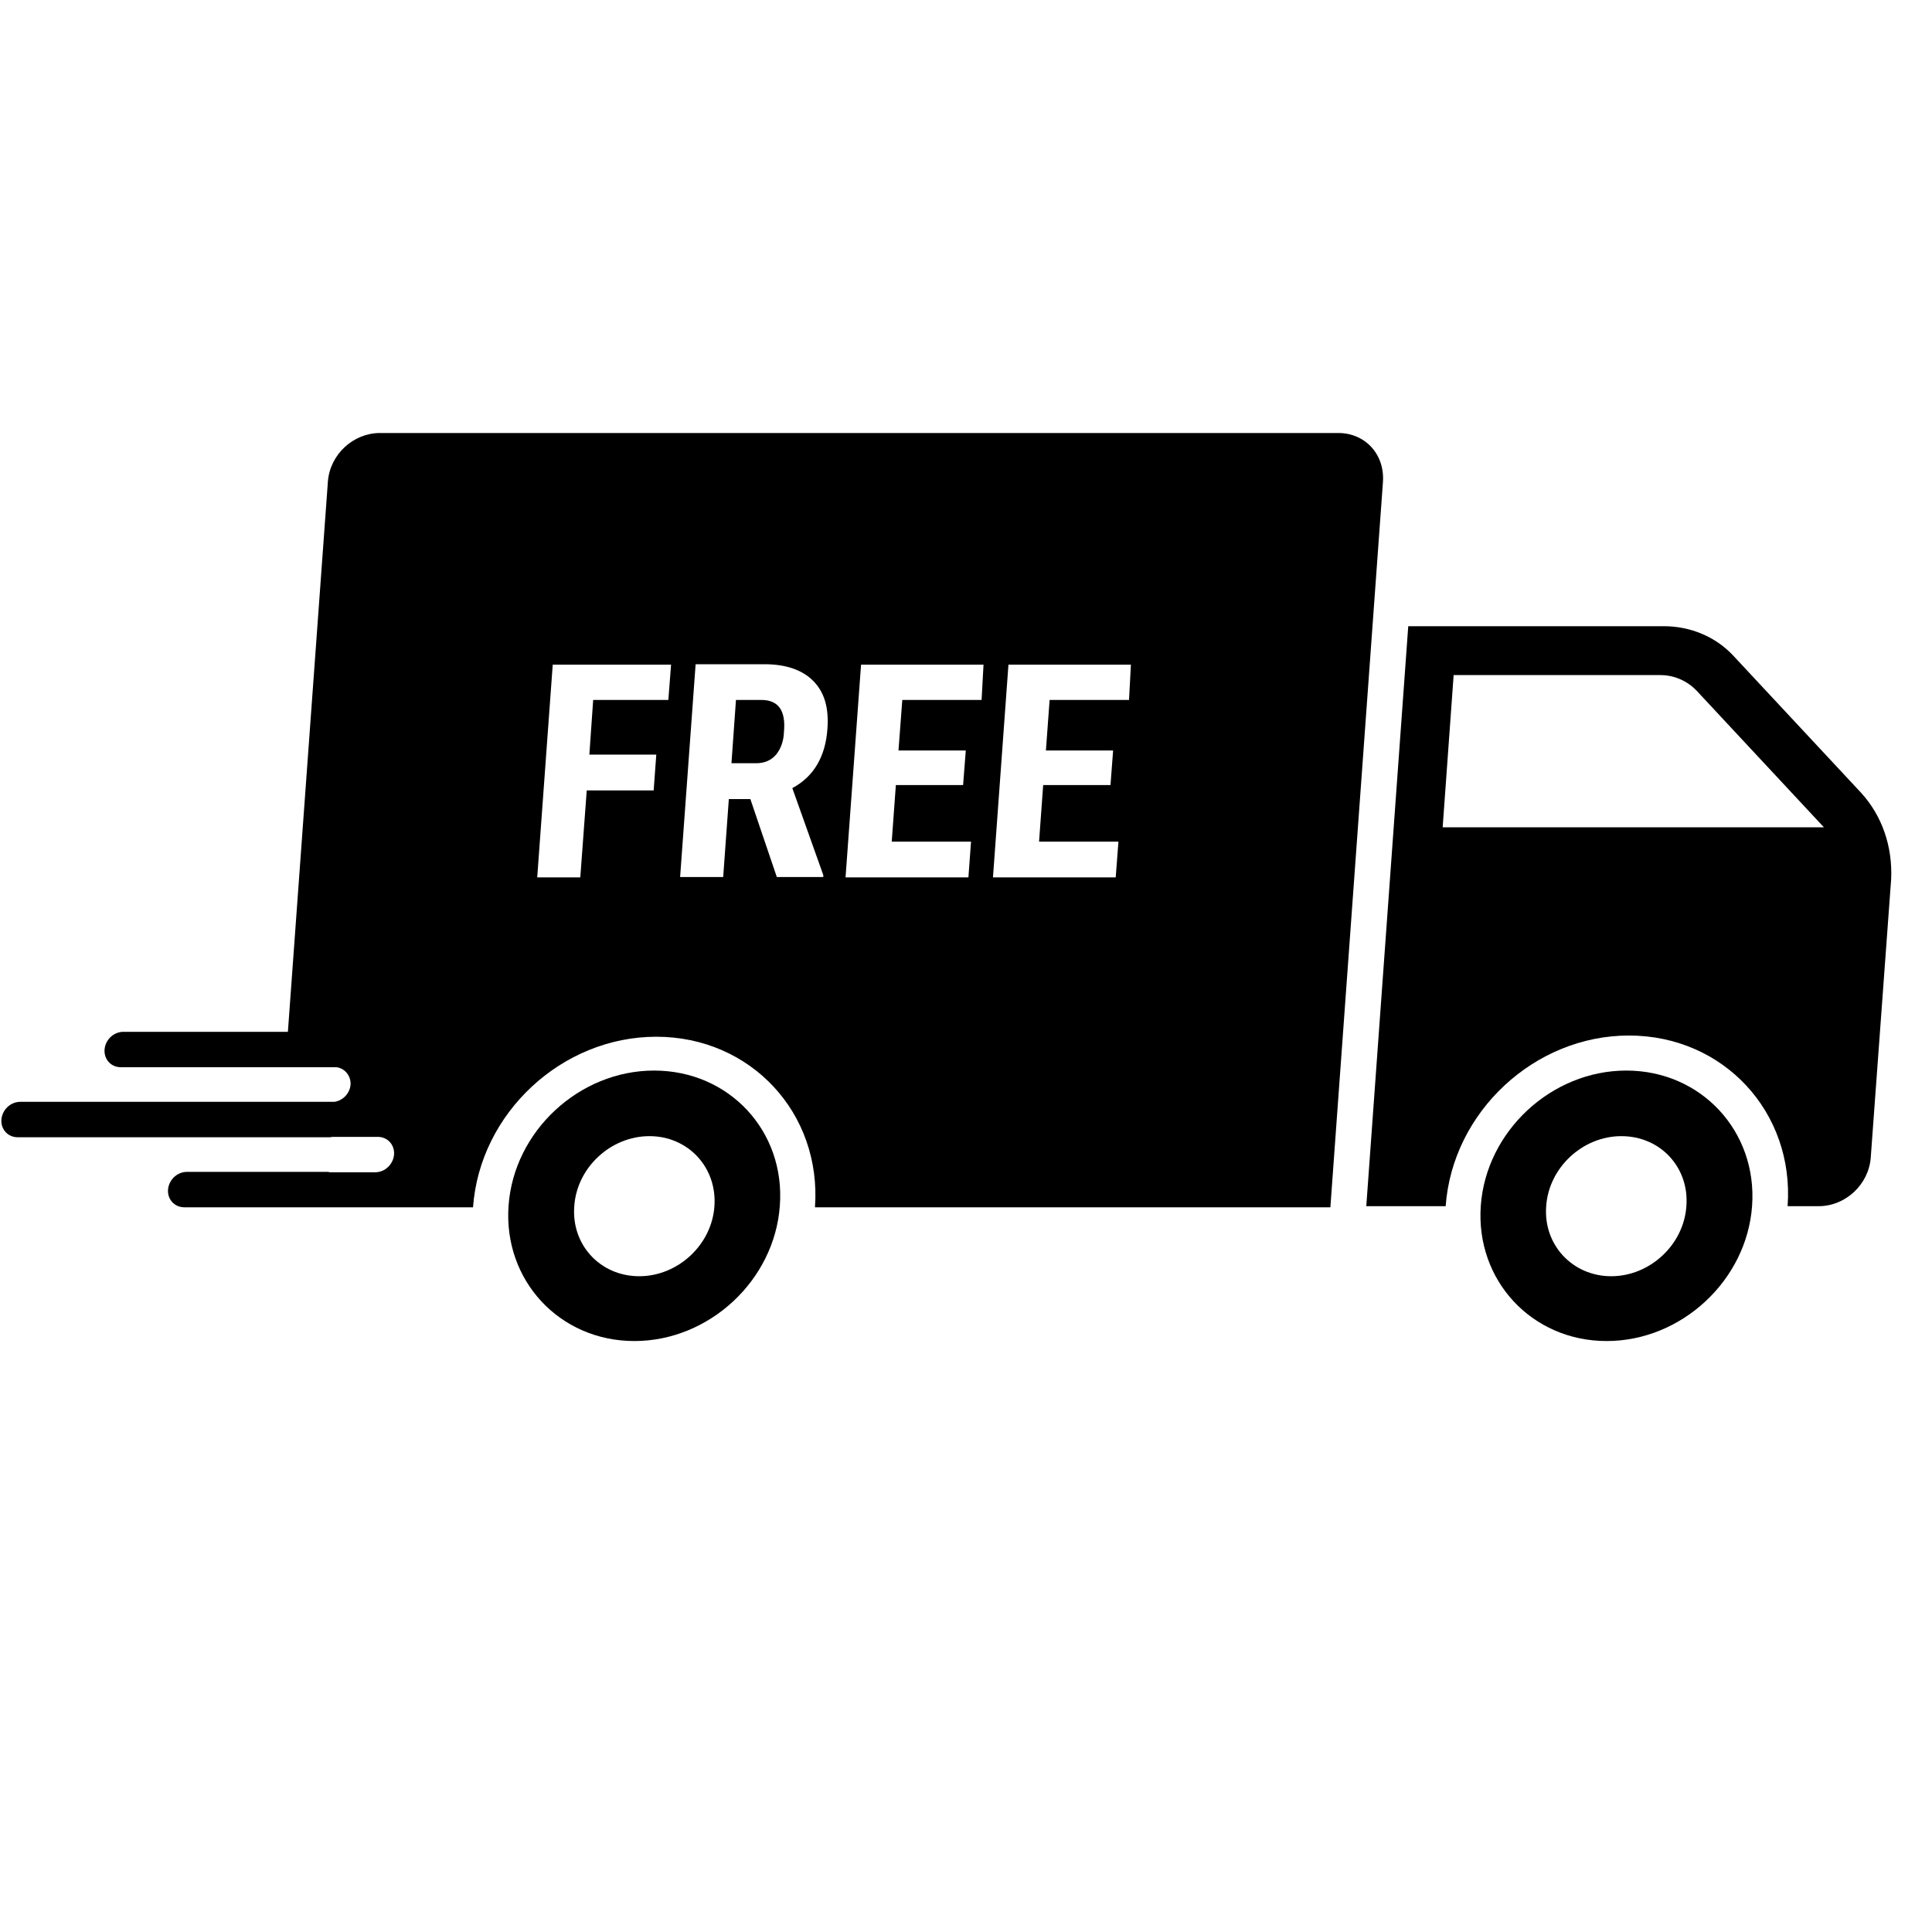
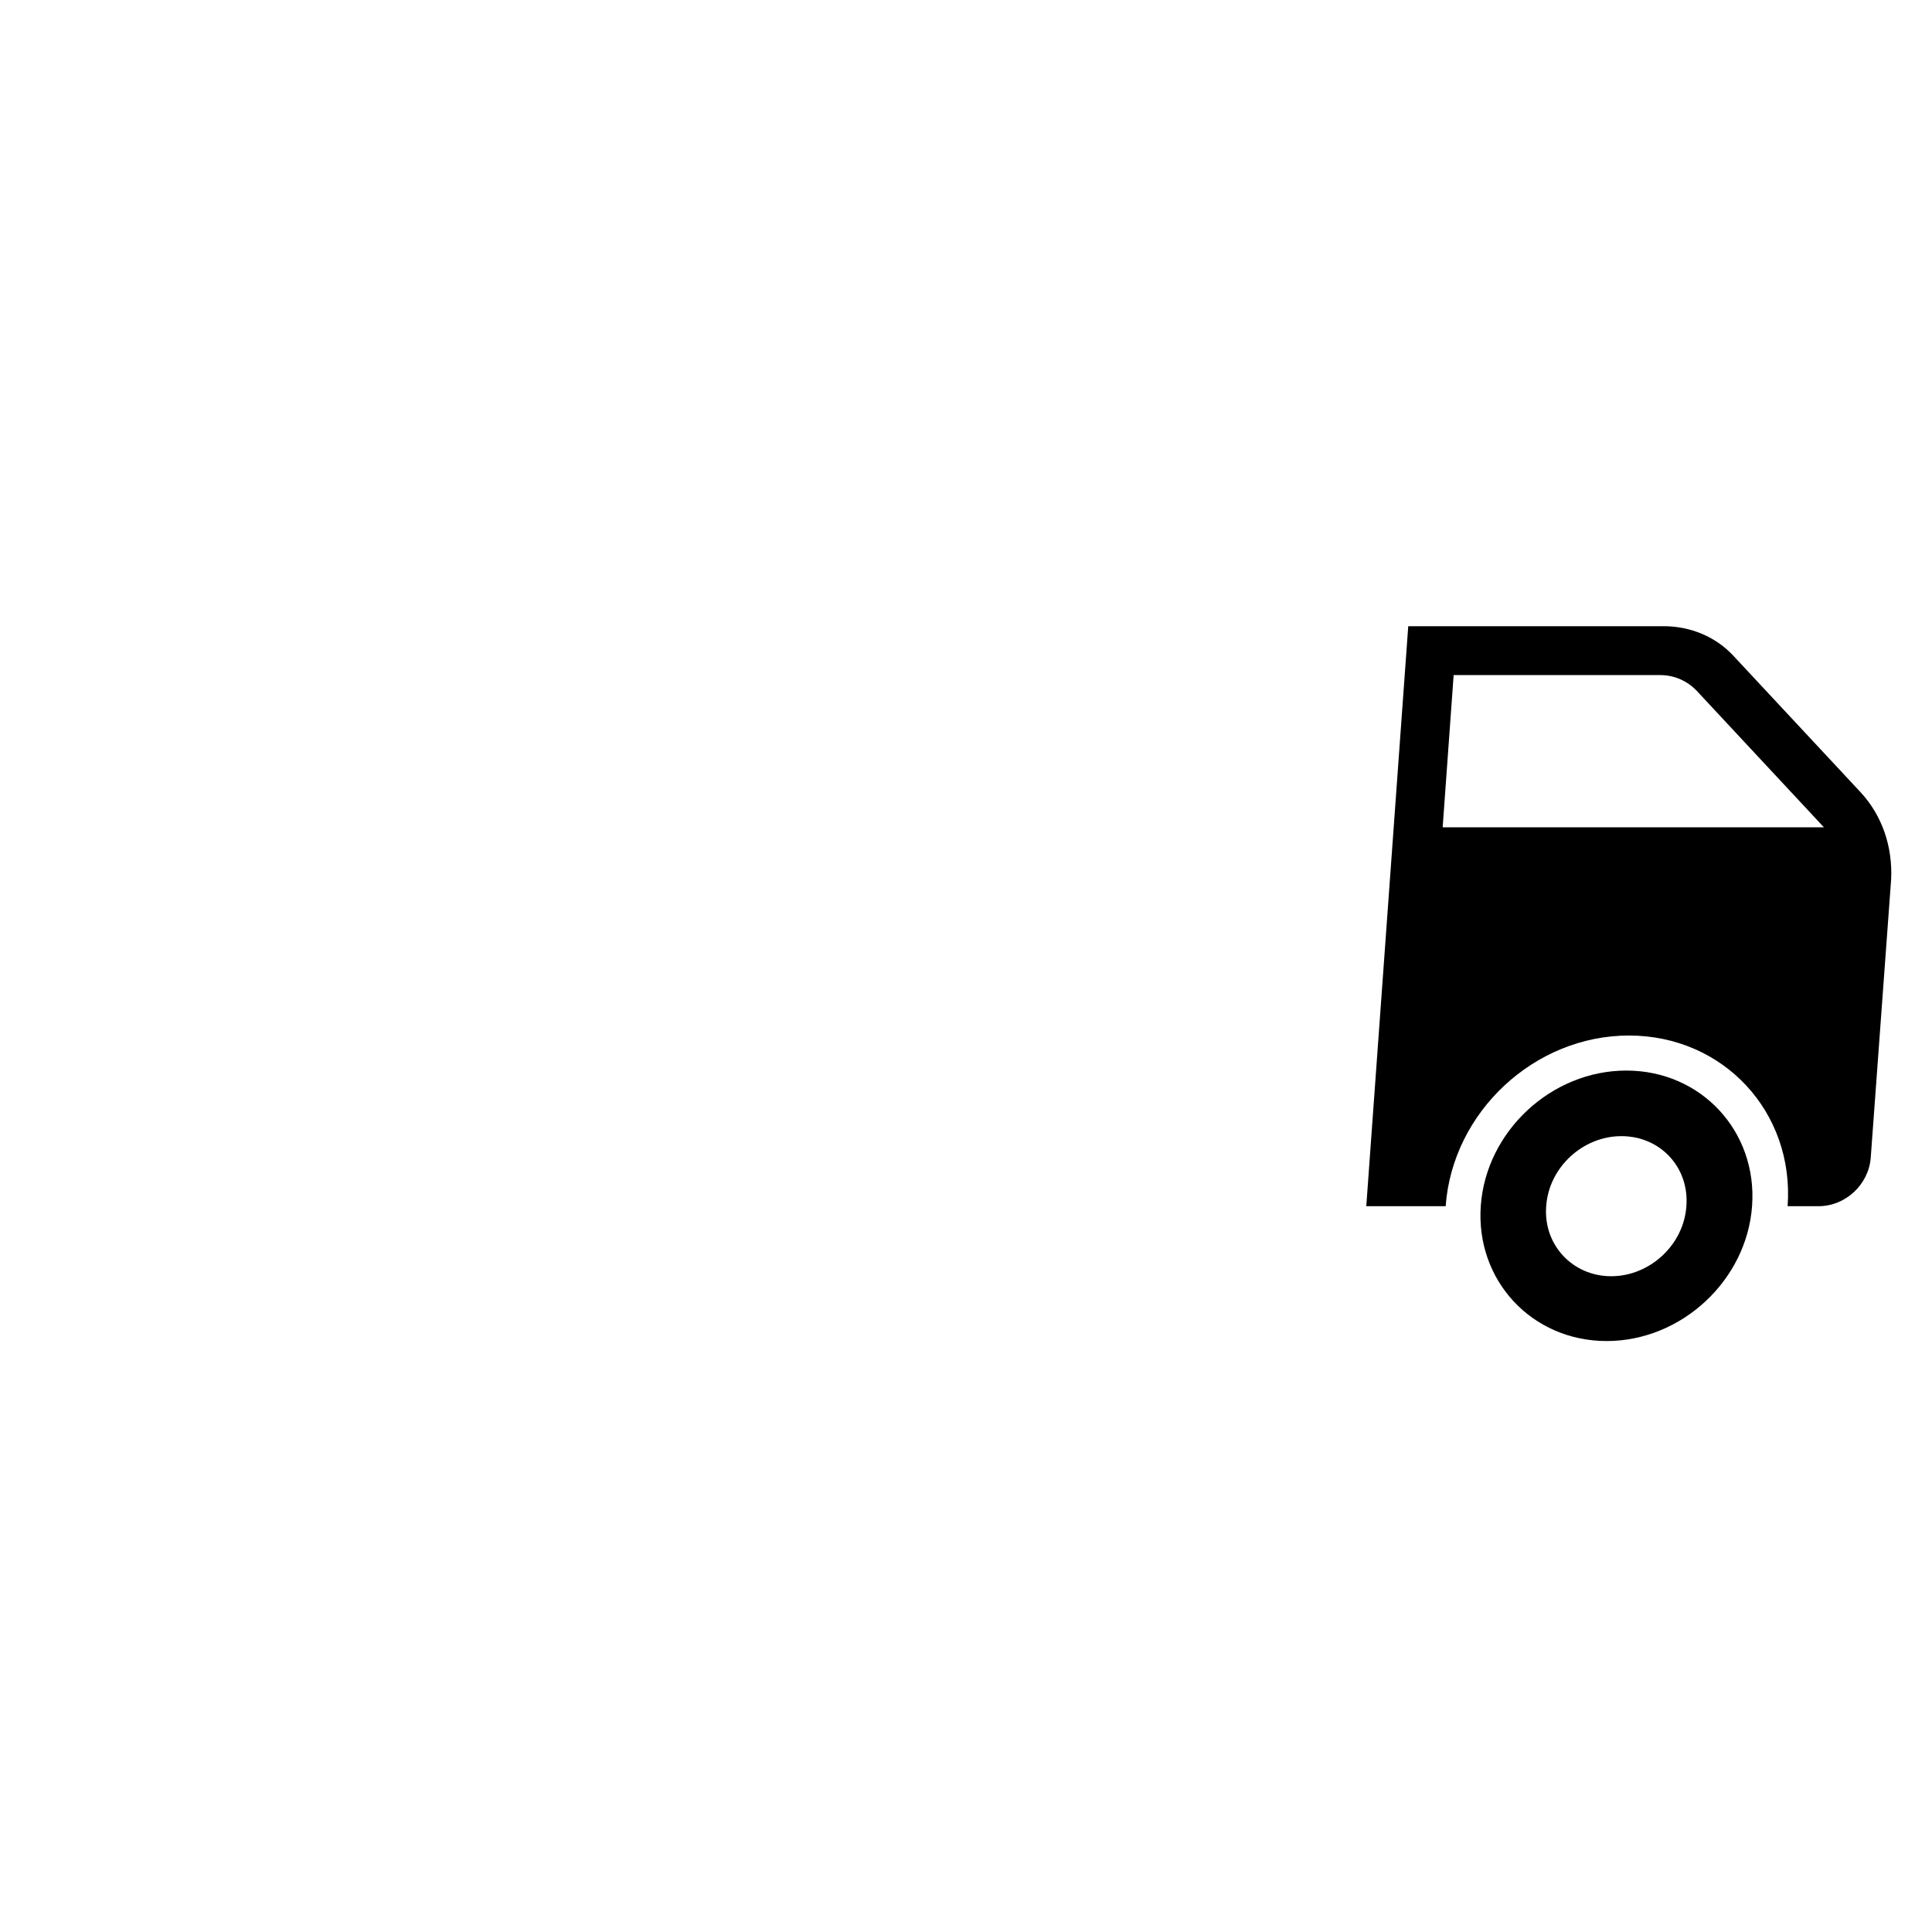
<svg xmlns="http://www.w3.org/2000/svg" version="1.0" preserveAspectRatio="xMidYMid meet" height="100" viewBox="0 0 75 75" zoomAndPan="magnify" width="100">
  <defs>
    <clipPath id="4a18fb1252">
      <path clip-rule="nonzero" d="M 53 24 L 73.5 24 L 73.5 47 L 53 47 Z M 53 24" />
    </clipPath>
    <clipPath id="6de1d0e3d7">
      <path clip-rule="nonzero" d="M 57 41 L 69 41 L 69 52.059 L 57 52.059 Z M 57 41" />
    </clipPath>
    <clipPath id="c4968ffabf">
-       <path clip-rule="nonzero" d="M 19 41 L 31 41 L 31 52.059 L 19 52.059 Z M 19 41" />
-     </clipPath>
+       </clipPath>
    <clipPath id="9bbbf41580">
-       <path clip-rule="nonzero" d="M 0 16.809 L 54 16.809 L 54 47 L 0 47 Z M 0 16.809" />
-     </clipPath>
+       </clipPath>
  </defs>
  <g clip-path="url(#4a18fb1252)">
    <path fill-rule="nonzero" fill-opacity="1" d="M 72.242 30.77 L 67.297 25.465 C 66.609 24.719 65.625 24.309 64.586 24.309 L 54.668 24.309 L 53.039 46.824 L 56.121 46.824 C 56.383 43.168 59.566 40.199 63.234 40.199 C 66.902 40.199 69.66 43.168 69.395 46.824 L 70.598 46.824 C 71.641 46.824 72.535 45.988 72.621 44.953 L 73.414 34.133 C 73.473 32.859 73.062 31.664 72.242 30.77 Z M 56.004 32.117 L 56.43 26.207 L 64.453 26.207 C 64.996 26.207 65.492 26.43 65.859 26.809 L 70.805 32.117 Z M 56.004 32.117" fill="#000000" />
  </g>
  <g clip-path="url(#6de1d0e3d7)">
    <path fill-rule="nonzero" fill-opacity="1" d="M 63.133 41.559 C 60.227 41.559 57.691 43.914 57.484 46.809 C 57.277 49.703 59.465 52.059 62.371 52.059 C 65.273 52.059 67.812 49.703 68.016 46.809 C 68.223 43.914 66.035 41.559 63.133 41.559 Z M 65.465 46.824 C 65.363 48.328 64.043 49.543 62.547 49.543 C 61.051 49.543 59.906 48.328 60.023 46.824 C 60.125 45.316 61.445 44.105 62.941 44.105 C 64.453 44.105 65.582 45.316 65.465 46.824 Z M 65.465 46.824" fill="#000000" />
  </g>
  <g clip-path="url(#c4968ffabf)">
    <path fill-rule="nonzero" fill-opacity="1" d="M 25.391 41.559 C 22.484 41.559 19.945 43.914 19.742 46.809 C 19.535 49.703 21.723 52.059 24.625 52.059 C 27.531 52.059 30.066 49.703 30.273 46.809 C 30.492 43.914 28.309 41.559 25.391 41.559 Z M 27.734 46.824 C 27.633 48.328 26.312 49.543 24.816 49.543 C 23.305 49.543 22.176 48.328 22.293 46.824 C 22.395 45.316 23.715 44.105 25.211 44.105 C 26.711 44.105 27.84 45.316 27.734 46.824 Z M 27.734 46.824" fill="#000000" />
  </g>
-   <path fill-rule="nonzero" fill-opacity="1" d="M 29.555 27.172 L 28.57 27.172 L 28.395 29.629 L 29.348 29.629 C 29.688 29.629 29.938 29.512 30.129 29.293 C 30.305 29.074 30.422 28.781 30.434 28.402 C 30.508 27.582 30.215 27.172 29.555 27.172 Z M 29.555 27.172" fill="#000000" />
  <g clip-path="url(#9bbbf41580)">
    <path fill-rule="nonzero" fill-opacity="1" d="M 51.953 16.809 L 14.754 16.809 C 13.711 16.809 12.816 17.641 12.73 18.68 L 11.176 40.055 L 4.793 40.055 C 4.414 40.055 4.09 40.359 4.059 40.742 C 4.031 41.121 4.309 41.43 4.691 41.43 L 12.965 41.43 C 12.992 41.43 13.023 41.43 13.066 41.43 C 13.391 41.473 13.625 41.766 13.609 42.102 C 13.582 42.453 13.301 42.73 12.98 42.773 C 12.949 42.773 12.922 42.773 12.875 42.773 L 0.789 42.773 C 0.406 42.773 0.086 43.082 0.055 43.461 C 0.027 43.84 0.305 44.148 0.688 44.148 L 12.758 44.148 C 12.805 44.148 12.848 44.148 12.891 44.133 L 14.664 44.133 C 15.047 44.133 15.324 44.441 15.297 44.82 C 15.266 45.199 14.945 45.508 14.562 45.508 L 12.805 45.508 C 12.758 45.492 12.715 45.492 12.672 45.492 L 7.258 45.492 C 6.875 45.492 6.555 45.801 6.523 46.18 C 6.496 46.559 6.773 46.867 7.156 46.867 L 18.363 46.867 C 18.625 43.211 21.809 40.246 25.477 40.246 C 29.145 40.246 31.902 43.211 31.637 46.867 L 51.645 46.867 L 53.684 18.738 C 53.773 17.641 52.996 16.809 51.953 16.809 Z M 25.945 27.172 L 23.027 27.172 L 22.879 29.293 L 25.477 29.293 L 25.375 30.684 L 22.777 30.684 L 22.527 34.059 L 20.855 34.059 L 21.457 25.801 L 26.051 25.801 Z M 32.121 28.285 C 32.047 29.383 31.578 30.156 30.758 30.594 L 31.961 33.973 L 31.961 34.047 L 30.156 34.047 L 29.129 31.02 L 28.293 31.02 L 28.074 34.047 L 26.402 34.047 L 27.004 25.785 L 29.672 25.785 C 30.508 25.785 31.141 26.004 31.566 26.43 C 32.004 26.867 32.18 27.48 32.121 28.285 Z M 38.105 27.172 L 35.027 27.172 L 34.879 29.133 L 37.492 29.133 L 37.387 30.477 L 34.777 30.477 L 34.617 32.672 L 37.695 32.672 L 37.594 34.059 L 32.824 34.059 L 33.426 25.801 L 38.18 25.801 Z M 43.828 27.172 L 40.746 27.172 L 40.602 29.133 L 43.211 29.133 L 43.109 30.477 L 40.496 30.477 L 40.336 32.672 L 43.418 32.672 L 43.312 34.059 L 38.547 34.059 L 39.148 25.801 L 43.902 25.801 Z M 43.828 27.172" fill="#000000" />
  </g>
</svg>